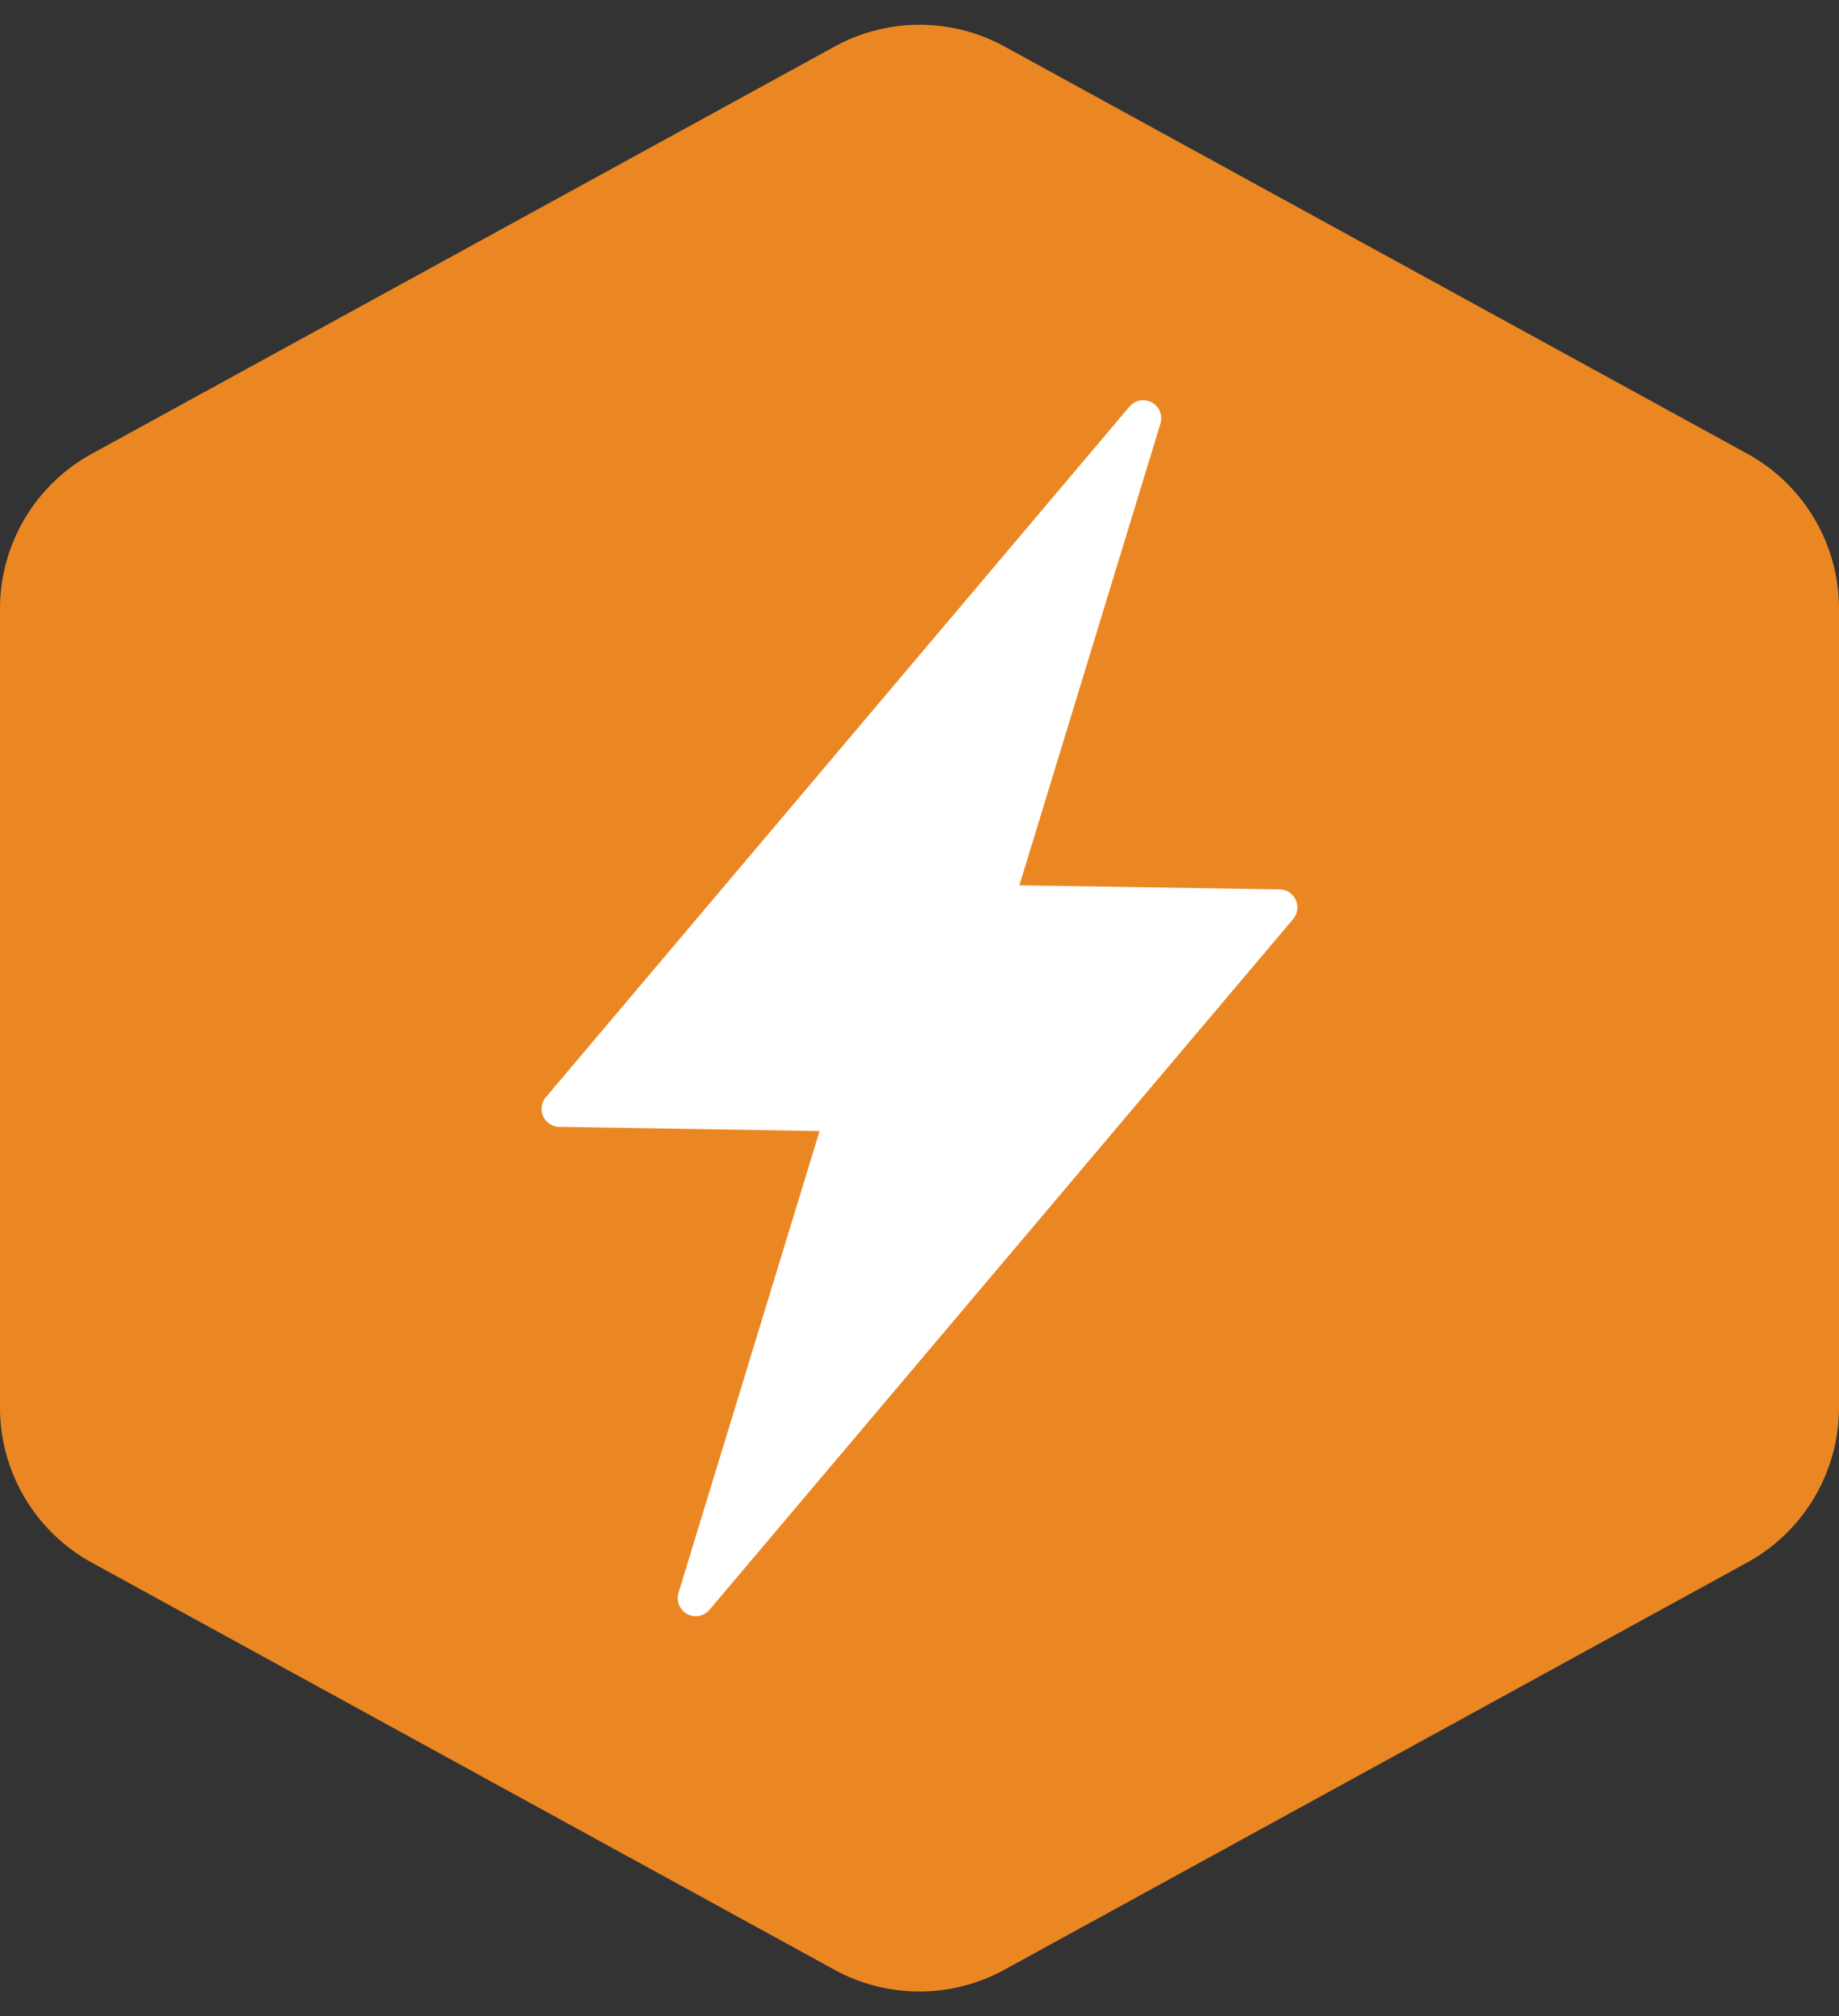
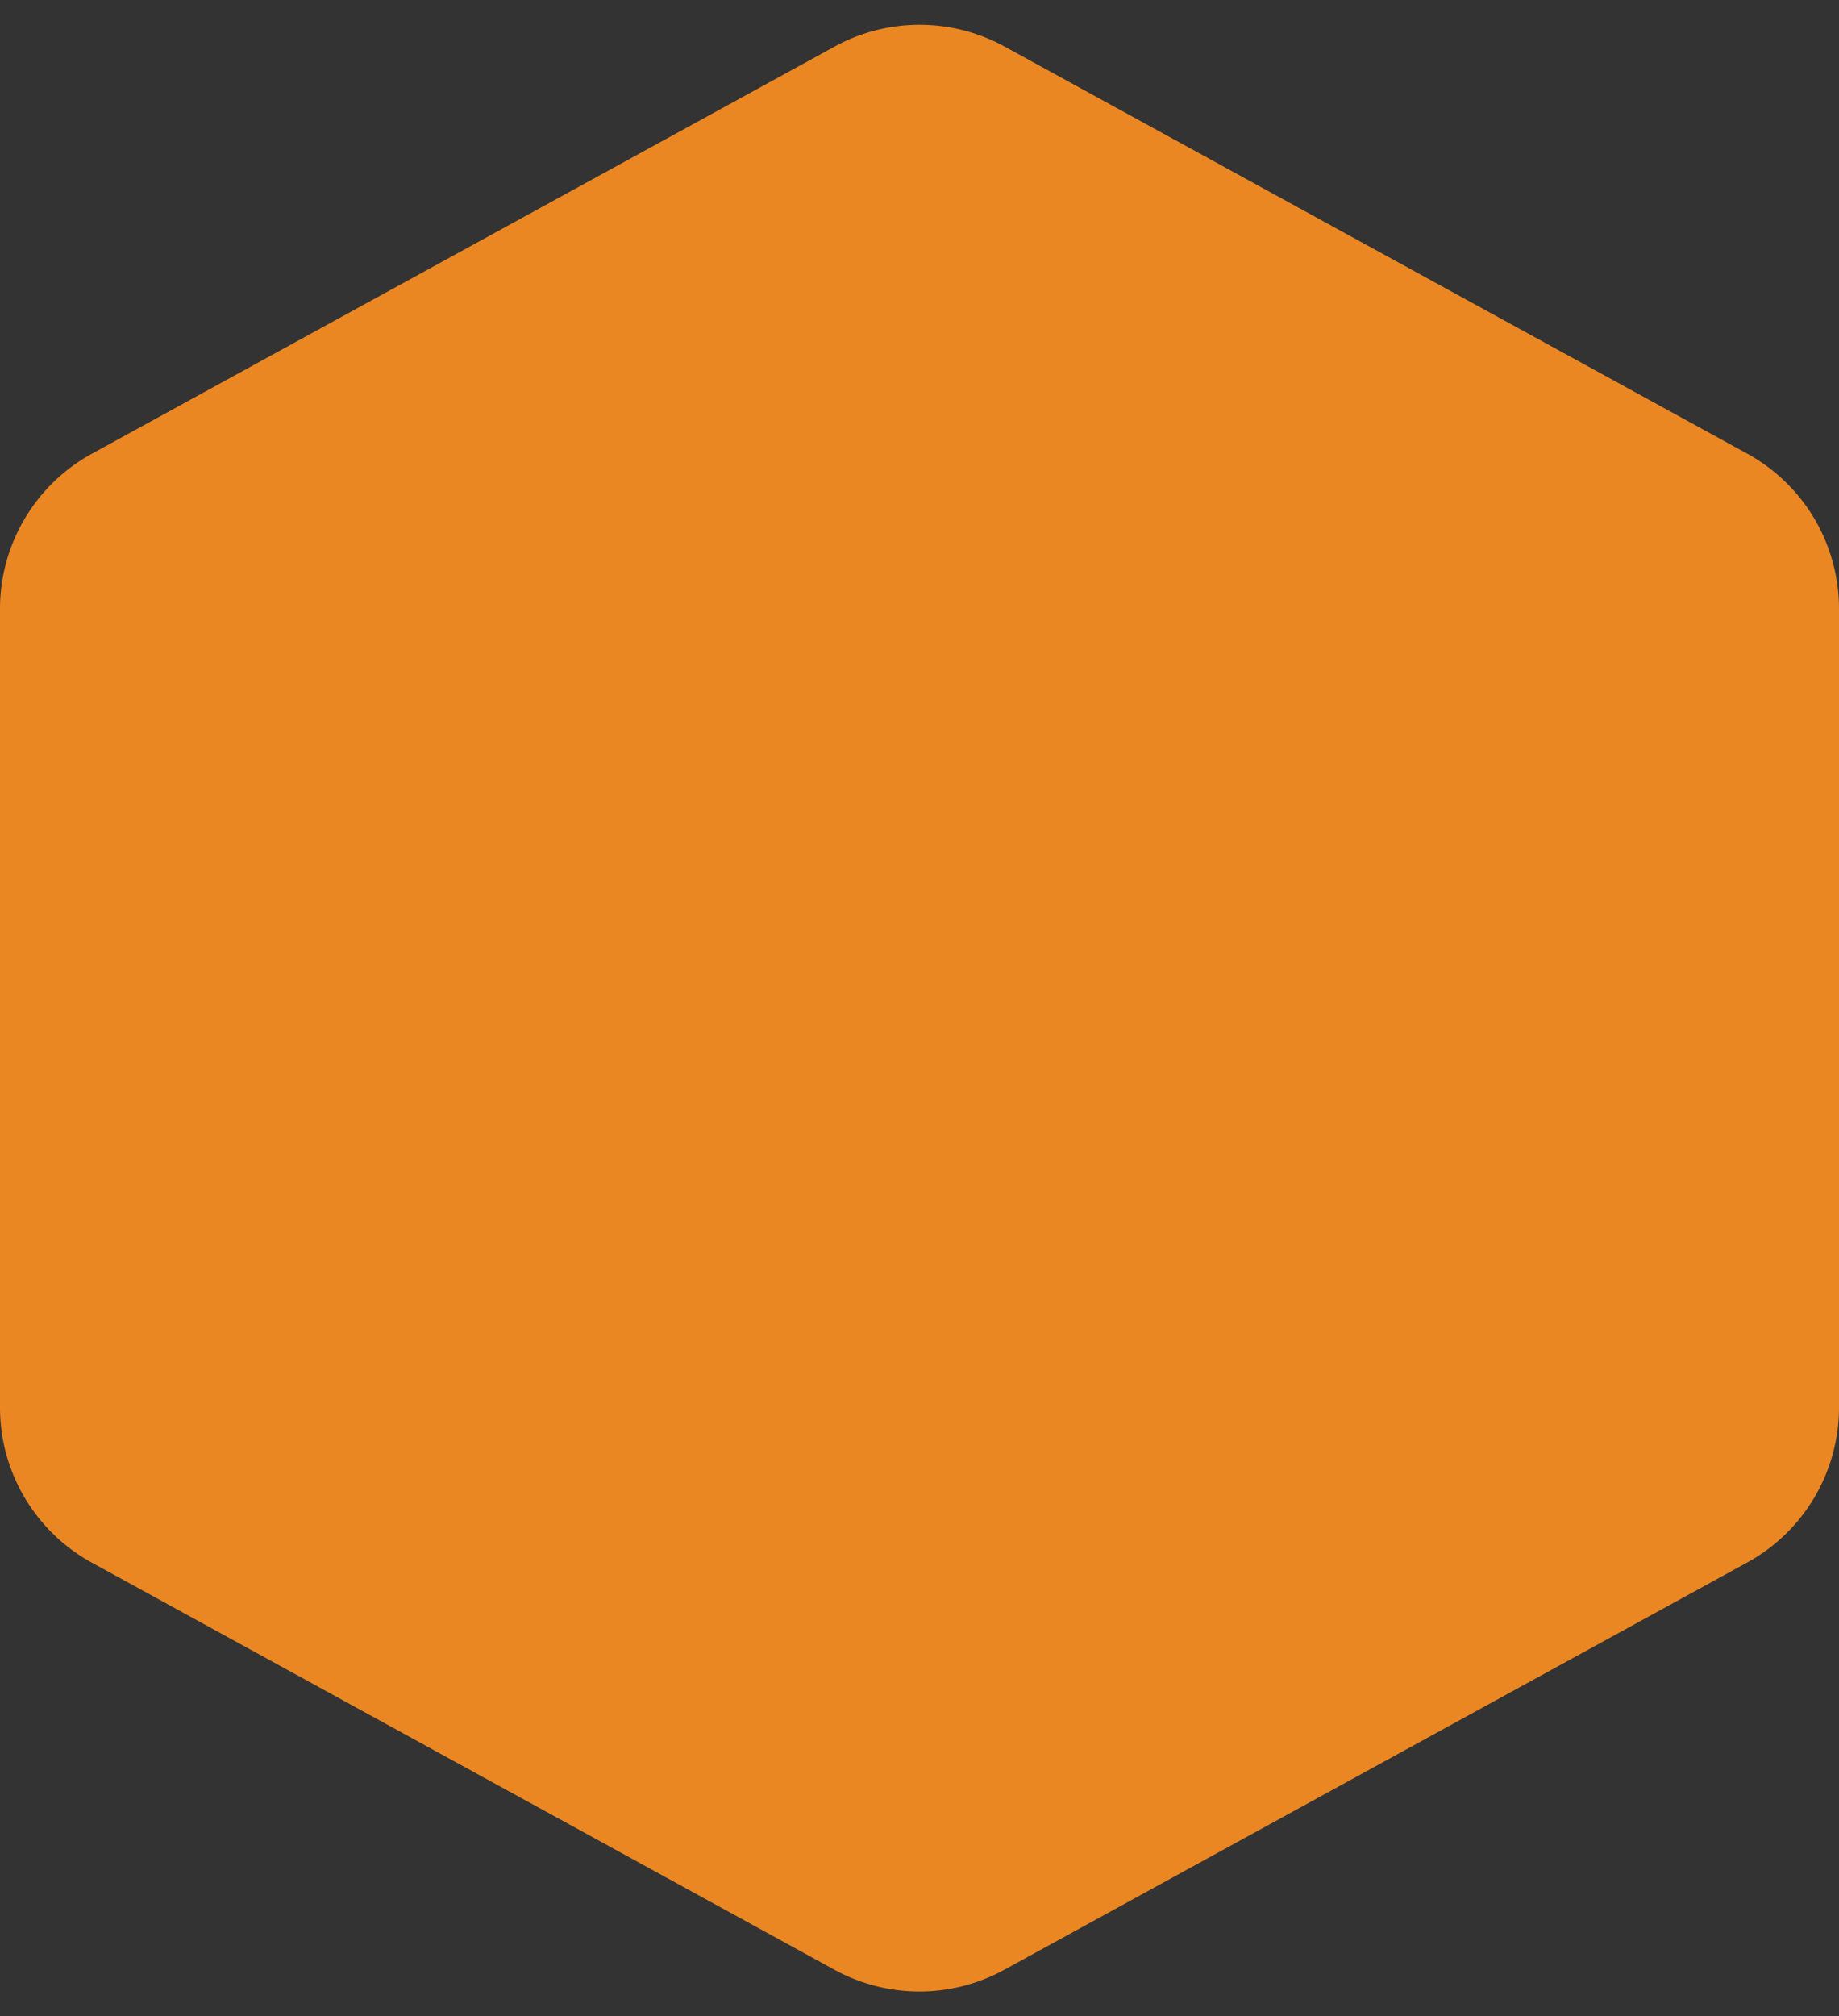
<svg xmlns="http://www.w3.org/2000/svg" width="52" height="57" viewBox="0 0 52 57">
  <rect x="0" y="0" width="52" height="57" fill="#333333" stroke="none" />
  <defs>
    <clipPath id="clip-path">
-       <rect id="Rectangle_1626" data-name="Rectangle 1626" width="21.372" height="34.377" fill="#fff" />
-     </clipPath>
+       </clipPath>
  </defs>
  <g id="Group_745" data-name="Group 745" transform="translate(-649 -920)">
    <g id="Group_737" data-name="Group 737">
      <g id="Group_732" data-name="Group 732">
        <g id="Group_56" data-name="Group 56" transform="translate(-8 -2146)">
          <path id="Polygon_6" data-name="Polygon 6" d="M39.789,0a5,5,0,0,1,4.385,2.6l11.51,21a5,5,0,0,1,0,4.806l-11.51,21A5,5,0,0,1,39.789,52H17.211a5,5,0,0,1-4.385-2.6l-11.51-21a5,5,0,0,1,0-4.806l11.51-21A5,5,0,0,1,17.211,0Z" transform="translate(709 3066) rotate(90)" fill="#eb8723" />
        </g>
      </g>
    </g>
    <g id="Group_744" data-name="Group 744" transform="translate(664.314 931.311)">
      <g id="Group_743" data-name="Group 743" clip-path="url(#clip-path)">
        <path id="Path_48534" data-name="Path 48534" d="M21.251,14.67,4.745,34.2a.51.51,0,0,1-.876-.477l3.99-13.059L.528,20.545a.509.509,0,0,1-.408-.838L16.626.179A.51.51,0,0,1,17.5.657l-3.99,13.059,7.329.117a.509.509,0,0,1,.41.838" transform="translate(0.001 0)" fill="#fff" fill-rule="evenodd" />
      </g>
    </g>
  </g>
</svg>